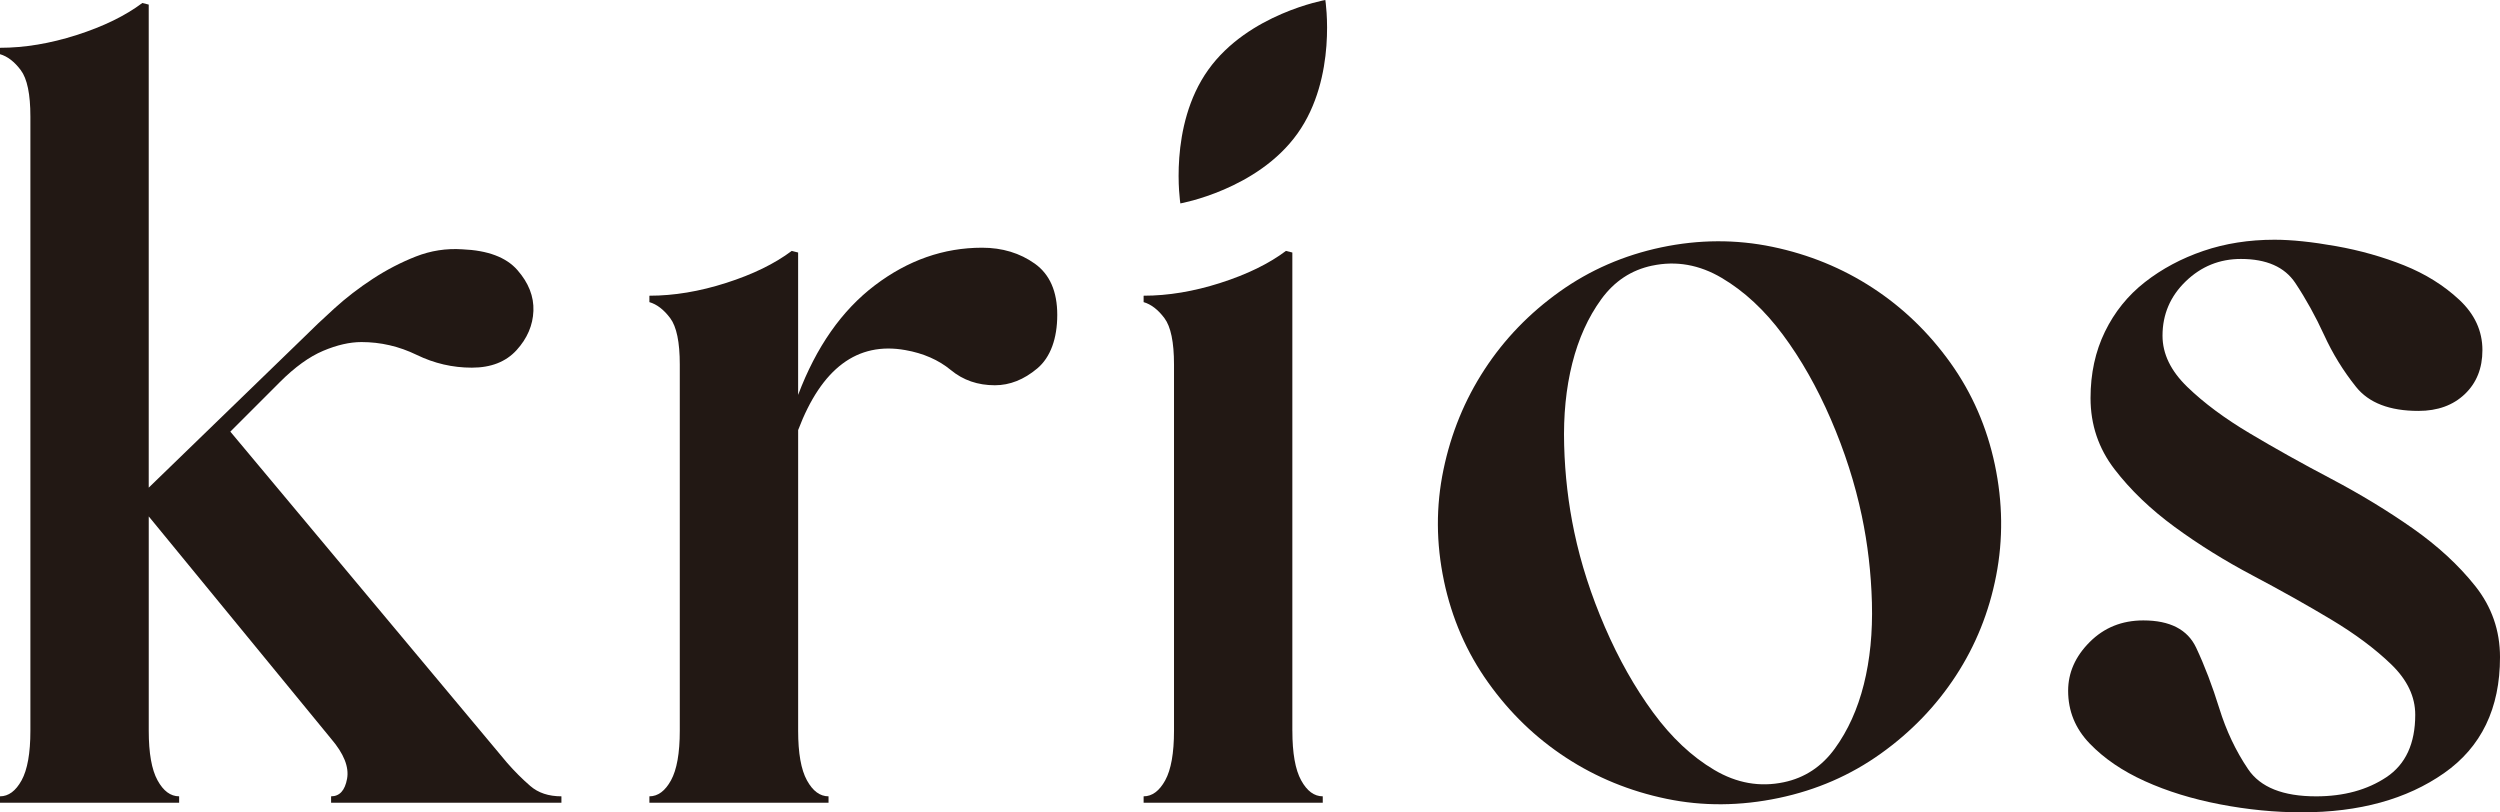
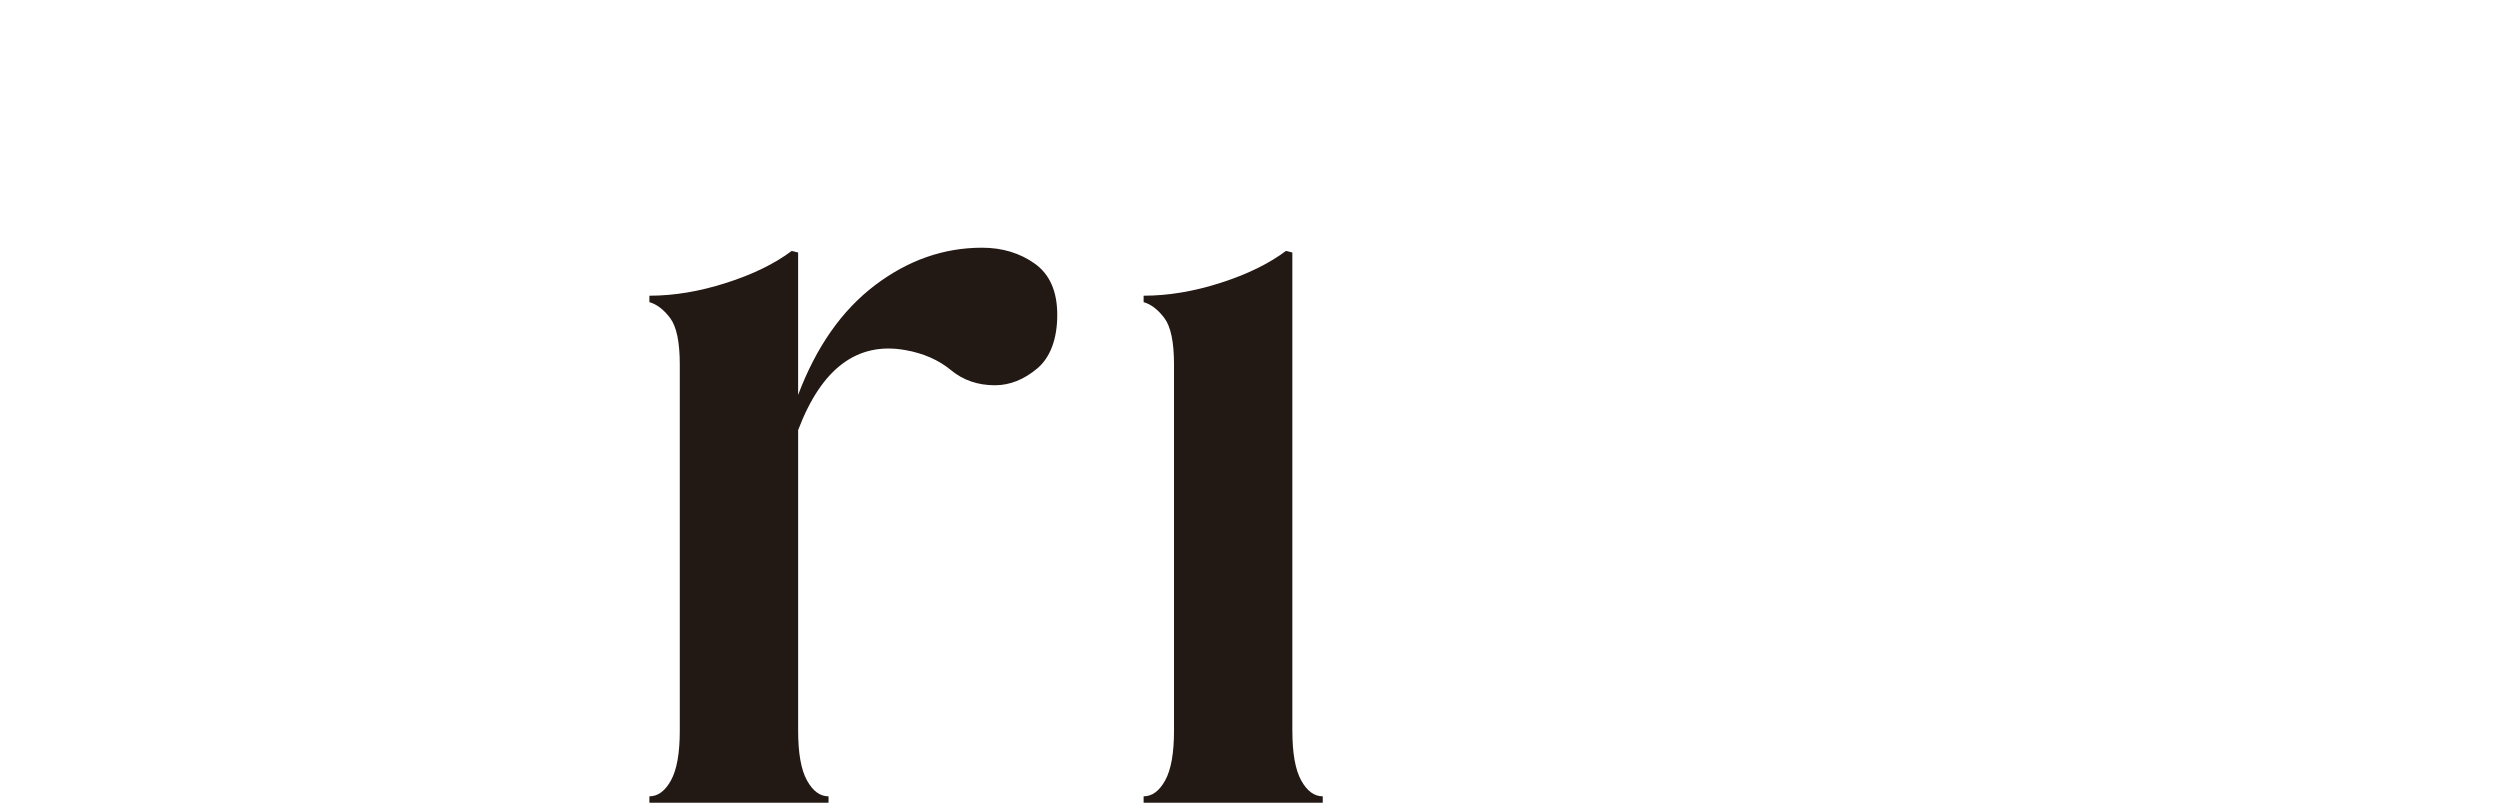
<svg xmlns="http://www.w3.org/2000/svg" height="344.54" width="1060.34" viewBox="0 0 1060.34 344.54" id="Layer_2">
  <defs>
    <style>.cls-1{fill:#221814;stroke-width:0px;}</style>
  </defs>
  <g id="Layer_2-2">
-     <path d="M63.09,206.82l65.81-63.77c3.61-3.62,7.91-7.69,12.89-12.21,4.97-4.52,10.4-8.7,16.28-12.55,5.87-3.84,11.98-7.01,18.32-9.5,6.33-2.48,12.89-3.5,19.67-3.05,10.85.45,18.66,3.39,23.4,8.82,4.75,5.43,7.01,11.19,6.78,17.3-.23,6.1-2.61,11.65-7.12,16.62-4.53,4.98-10.85,7.46-19,7.46s-15.94-1.8-23.4-5.43c-7.46-3.62-15.26-5.43-23.4-5.43-4.98,0-10.41,1.25-16.28,3.73-5.88,2.49-11.99,6.9-18.32,13.23l-21.03,21.03,117.36,140.43c3.16,3.62,6.44,6.9,9.84,9.84,3.39,2.95,7.8,4.41,13.23,4.41v2.71h-97.69v-2.71c3.61,0,5.87-2.48,6.78-7.46.9-4.97-1.36-10.62-6.78-16.96l-77.34-94.3v90.91c0,9.5,1.24,16.51,3.73,21.03,2.48,4.53,5.53,6.78,9.16,6.78v2.71H0v-2.71c3.61,0,6.67-2.26,9.16-6.78,2.48-4.52,3.73-11.53,3.73-21.03V49.43c0-9.5-1.36-16.05-4.07-19.67-2.71-3.62-5.66-5.87-8.82-6.78v-2.71c10.4,0,21.25-1.8,32.56-5.43,11.3-3.62,20.57-8.14,27.81-13.57l2.71.68v204.88h0Z" class="cls-1" />
    <path d="M338.52,167.47c7.69-20.35,18.54-35.84,32.56-46.47,14.01-10.62,29.17-15.94,45.45-15.94,8.59,0,16.05,2.27,22.39,6.78,6.33,4.53,9.5,11.77,9.5,21.71s-2.83,17.98-8.48,22.72c-5.66,4.75-11.65,7.13-17.98,7.13-7.24,0-13.46-2.14-18.66-6.44-5.2-4.29-11.65-7.13-19.33-8.48-20.35-3.62-35.51,7.69-45.45,33.92v127.54c0,9.5,1.24,16.51,3.73,21.03,2.48,4.53,5.53,6.78,9.16,6.78v2.71h-75.98v-2.71c3.62,0,6.67-2.26,9.16-6.78,2.48-4.52,3.73-11.53,3.73-21.03v-155.35c0-9.5-1.36-16.05-4.07-19.67-2.71-3.61-5.66-5.87-8.82-6.78v-2.72c10.4,0,21.25-1.8,32.56-5.43,11.3-3.61,20.58-8.14,27.81-13.57l2.71.68v60.38h.01Z" class="cls-1" />
    <path d="M548.14,309.94c0,9.5,1.24,16.51,3.73,21.03,2.48,4.53,5.53,6.78,9.16,6.78v2.71h-75.98v-2.71c3.61,0,6.67-2.26,9.16-6.78,2.48-4.52,3.73-11.53,3.73-21.03v-155.35c0-9.5-1.36-16.05-4.07-19.67-2.71-3.61-5.66-5.87-8.82-6.78v-2.72c10.4,0,21.25-1.8,32.56-5.43,11.3-3.61,20.57-8.14,27.81-13.57l2.71.68v202.84h.01Z" class="cls-1" />
-     <path d="M612.43,246.34c-3.35-15.93-3.43-31.62-.21-47.1,3.21-15.46,9.01-29.63,17.4-42.49,8.38-12.86,19-23.87,31.86-33.05,12.86-9.17,27.25-15.44,43.18-18.8,15.93-3.35,31.63-3.42,47.1-.21,15.46,3.22,29.63,9.01,42.49,17.4s23.87,19.01,33.05,31.86c9.18,12.87,15.44,27.25,18.8,43.19,3.35,15.93,3.54,31.61.54,47.03-2.99,15.43-8.68,29.56-17.07,42.42s-19.01,23.88-31.86,33.05c-12.86,9.19-27.25,15.44-43.19,18.8-16.38,3.45-32.3,3.57-47.76.35-15.47-3.21-29.63-9.01-42.49-17.4-12.86-8.38-23.88-19-33.05-31.86-9.18-12.85-15.44-27.25-18.8-43.19h.01ZM700.76,112.66c-8.86,1.86-16.06,6.62-21.61,14.26-5.56,7.65-9.65,16.71-12.3,27.2-2.64,10.5-3.79,22.06-3.44,34.7.34,12.64,1.78,24.93,4.3,36.88,2.8,13.28,7.12,26.7,12.98,40.25,5.86,13.56,12.68,25.65,20.46,36.25,7.78,10.61,16.42,18.73,25.93,24.35,9.5,5.63,19.34,7.37,29.52,5.22,8.85-1.86,16.05-6.61,21.61-14.26,5.55-7.64,9.66-16.7,12.3-27.2,2.64-10.49,3.78-22.05,3.44-34.69-.35-12.63-1.78-24.93-4.3-36.88-2.89-13.71-7.26-27.35-13.12-40.91-5.86-13.55-12.65-25.52-20.39-35.92-7.73-10.39-16.35-18.4-25.86-24.02-9.5-5.63-19.35-7.37-29.52-5.22h0Z" class="cls-1" />
-     <path d="M976.21,344.54c-11.31,0-22.84-1.13-34.6-3.39-11.77-2.26-22.39-5.53-31.88-9.83-9.5-4.29-17.3-9.61-23.4-15.94-6.11-6.33-9.16-13.79-9.16-22.39,0-7.68,3.05-14.58,9.16-20.69s13.67-9.16,22.73-9.16c11.3,0,18.76,3.85,22.39,11.53,3.62,7.69,6.89,16.28,9.84,25.78,2.94,9.5,7.01,18.09,12.21,25.78,5.19,7.7,14.81,11.53,28.83,11.53,11.76,0,21.71-2.72,29.85-8.14,8.14-5.43,12.21-14.25,12.21-26.46,0-7.69-3.39-14.81-10.18-21.37-6.78-6.55-15.26-12.89-25.44-18.99-10.18-6.11-21.26-12.32-33.24-18.66-11.99-6.33-23.07-13.23-33.24-20.69-10.18-7.46-18.66-15.6-25.44-24.42s-10.18-18.88-10.18-30.19c0-10.4,2.03-19.78,6.11-28.15,4.07-8.36,9.72-15.37,16.96-21.03,7.23-5.65,15.49-10.06,24.76-13.23,9.26-3.16,19.33-4.75,30.19-4.75,7.23,0,15.94.91,26.12,2.72s19.78,4.53,28.83,8.14c9.04,3.63,16.84,8.48,23.4,14.59,6.55,6.1,9.84,13.23,9.84,21.37,0,7.69-2.49,13.91-7.46,18.65-4.98,4.75-11.53,7.13-19.67,7.13-12.21,0-21.03-3.39-26.46-10.18-5.43-6.78-9.95-14.13-13.57-22.05-3.63-7.91-7.7-15.26-12.21-22.05-4.53-6.78-12.21-10.17-23.07-10.17-9.05,0-16.85,3.17-23.4,9.5-6.56,6.34-9.84,14.02-9.84,23.06,0,7.7,3.5,14.92,10.51,21.71,7.01,6.78,15.83,13.35,26.46,19.67,10.62,6.34,22.15,12.78,34.6,19.33,12.43,6.56,23.97,13.57,34.6,21.03,10.62,7.46,19.44,15.6,26.46,24.42,7.01,8.82,10.51,18.89,10.51,30.19,0,21.71-7.92,38.11-23.74,49.18-15.84,11.09-35.96,16.62-60.38,16.62h0Z" class="cls-1" />
-     <path d="M512.44,29.64c-16.98,23.82-11.81,56.64-11.81,56.64,0,0,32.7-5.81,49.68-29.64,16.98-23.82,11.81-56.64,11.81-56.64,0,0-32.7,5.81-49.68,29.64Z" class="cls-1" />
  </g>
</svg>